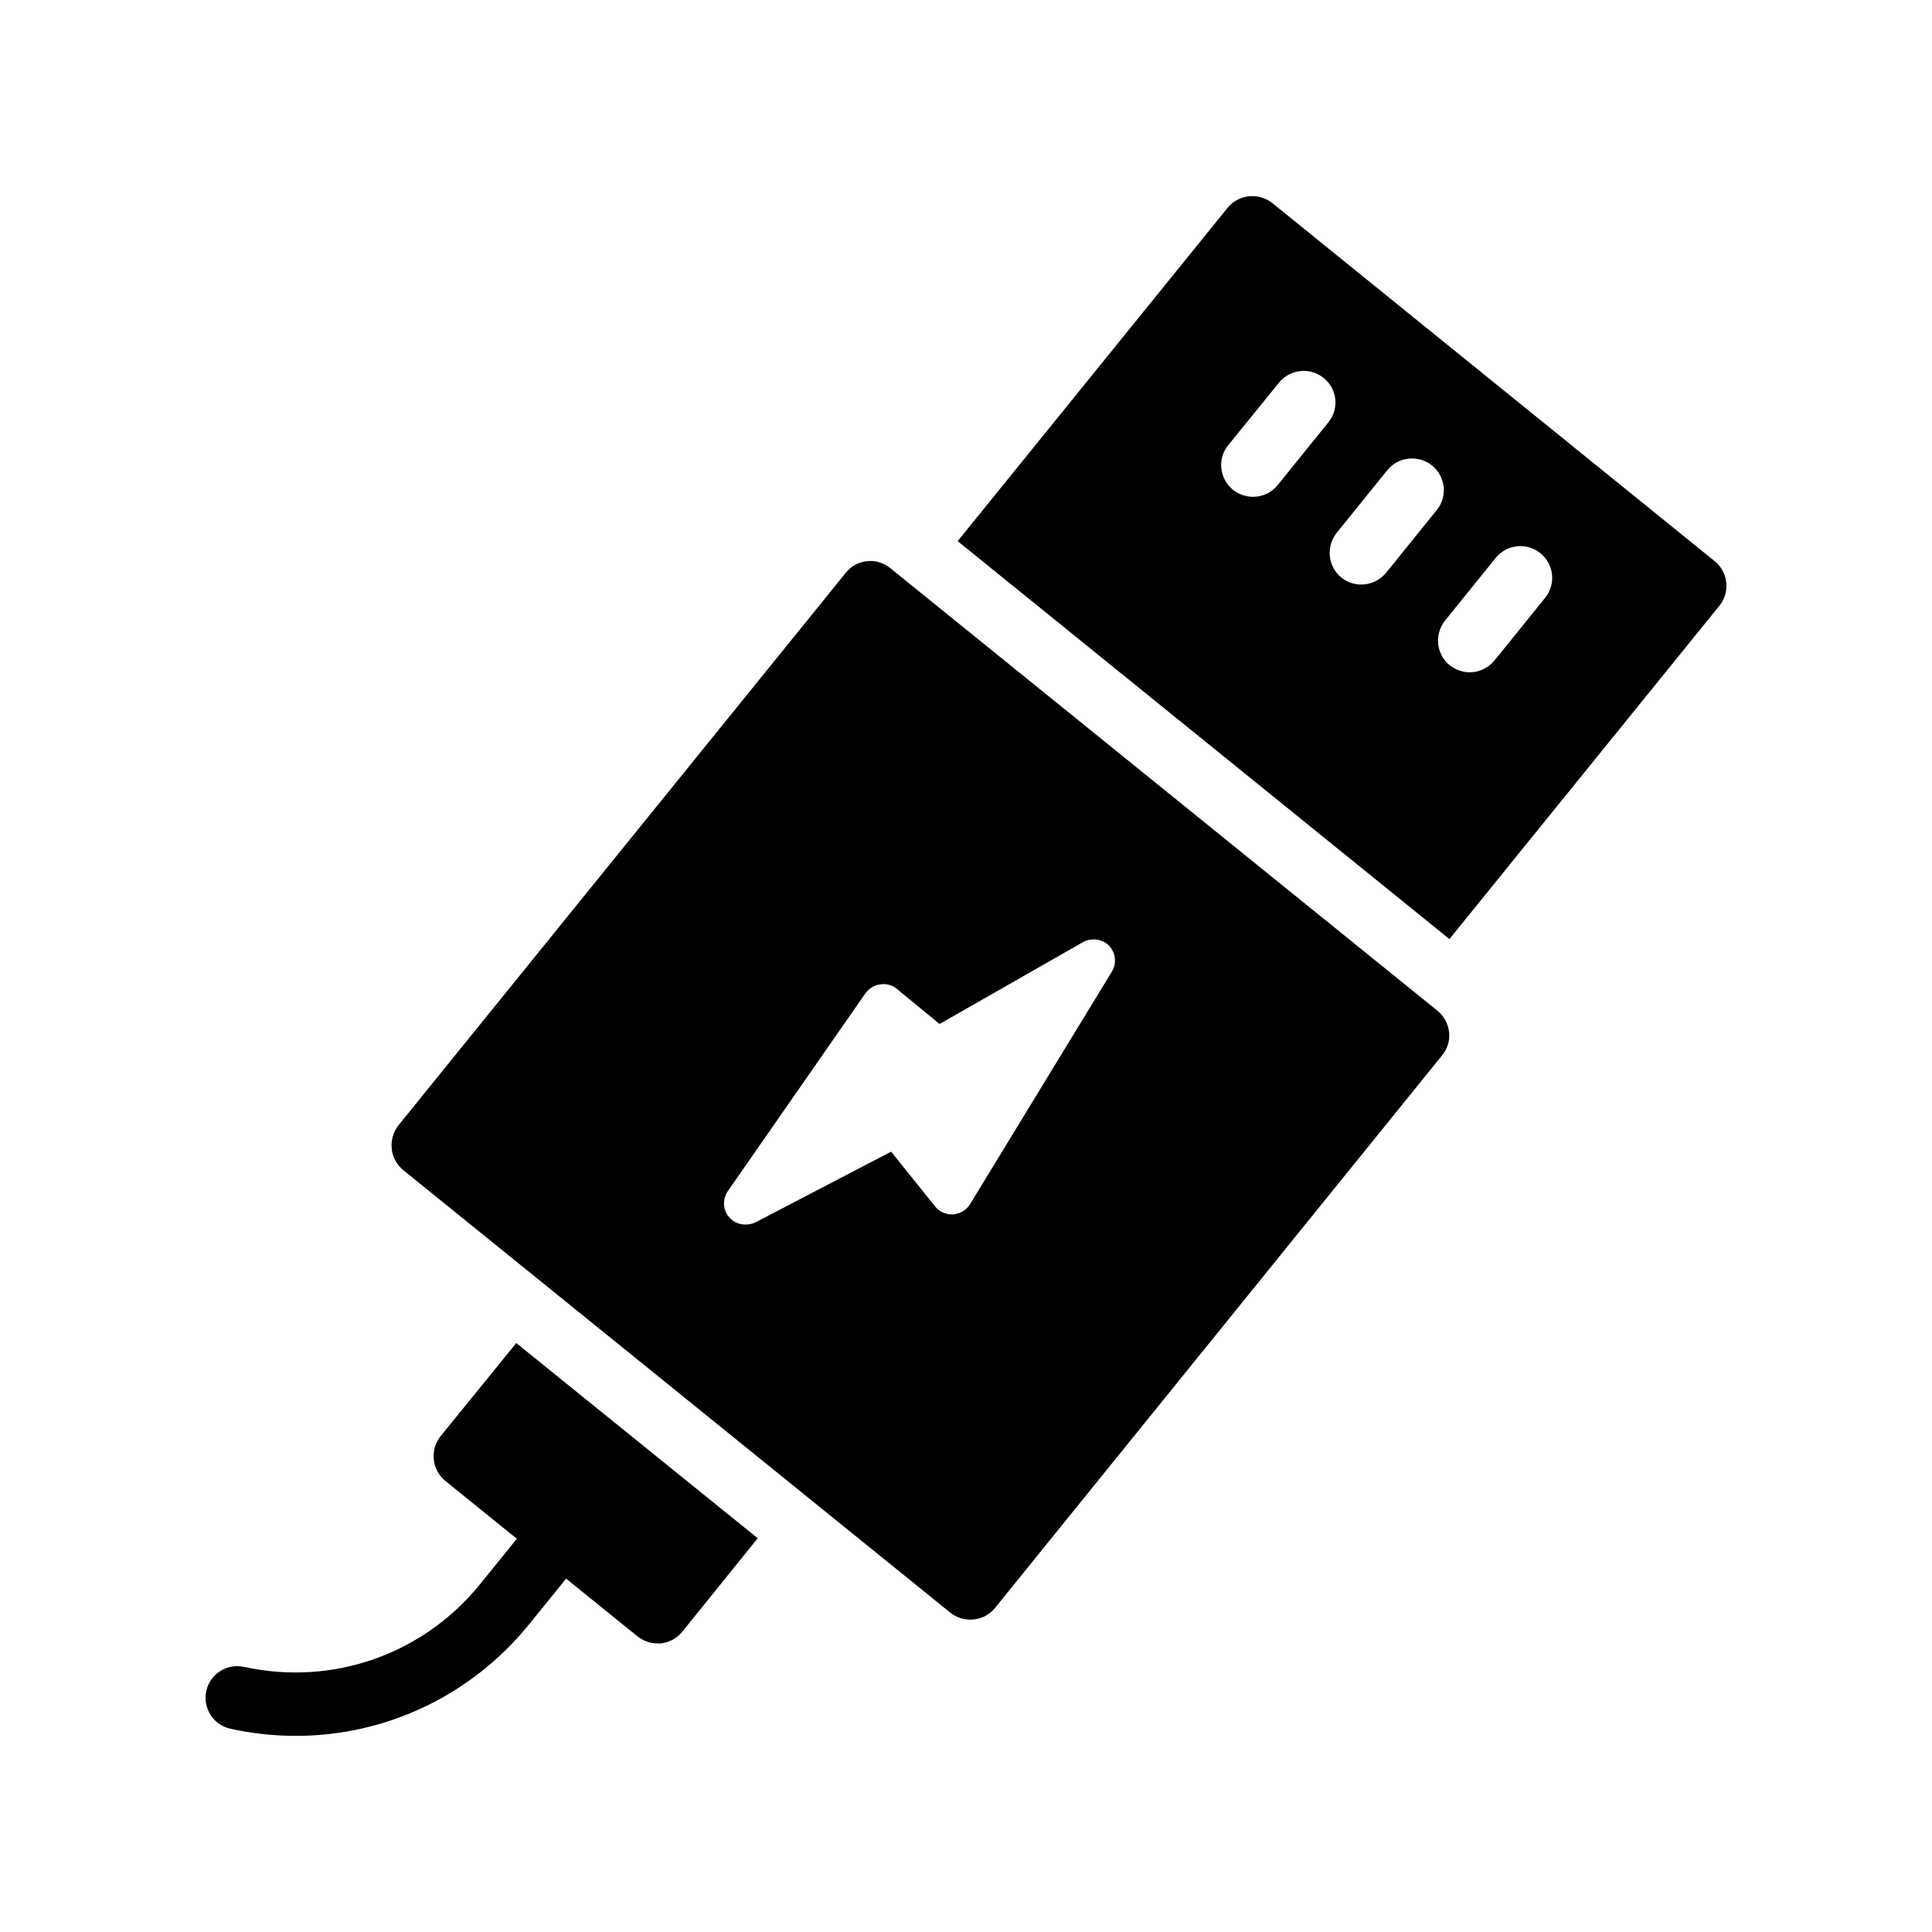
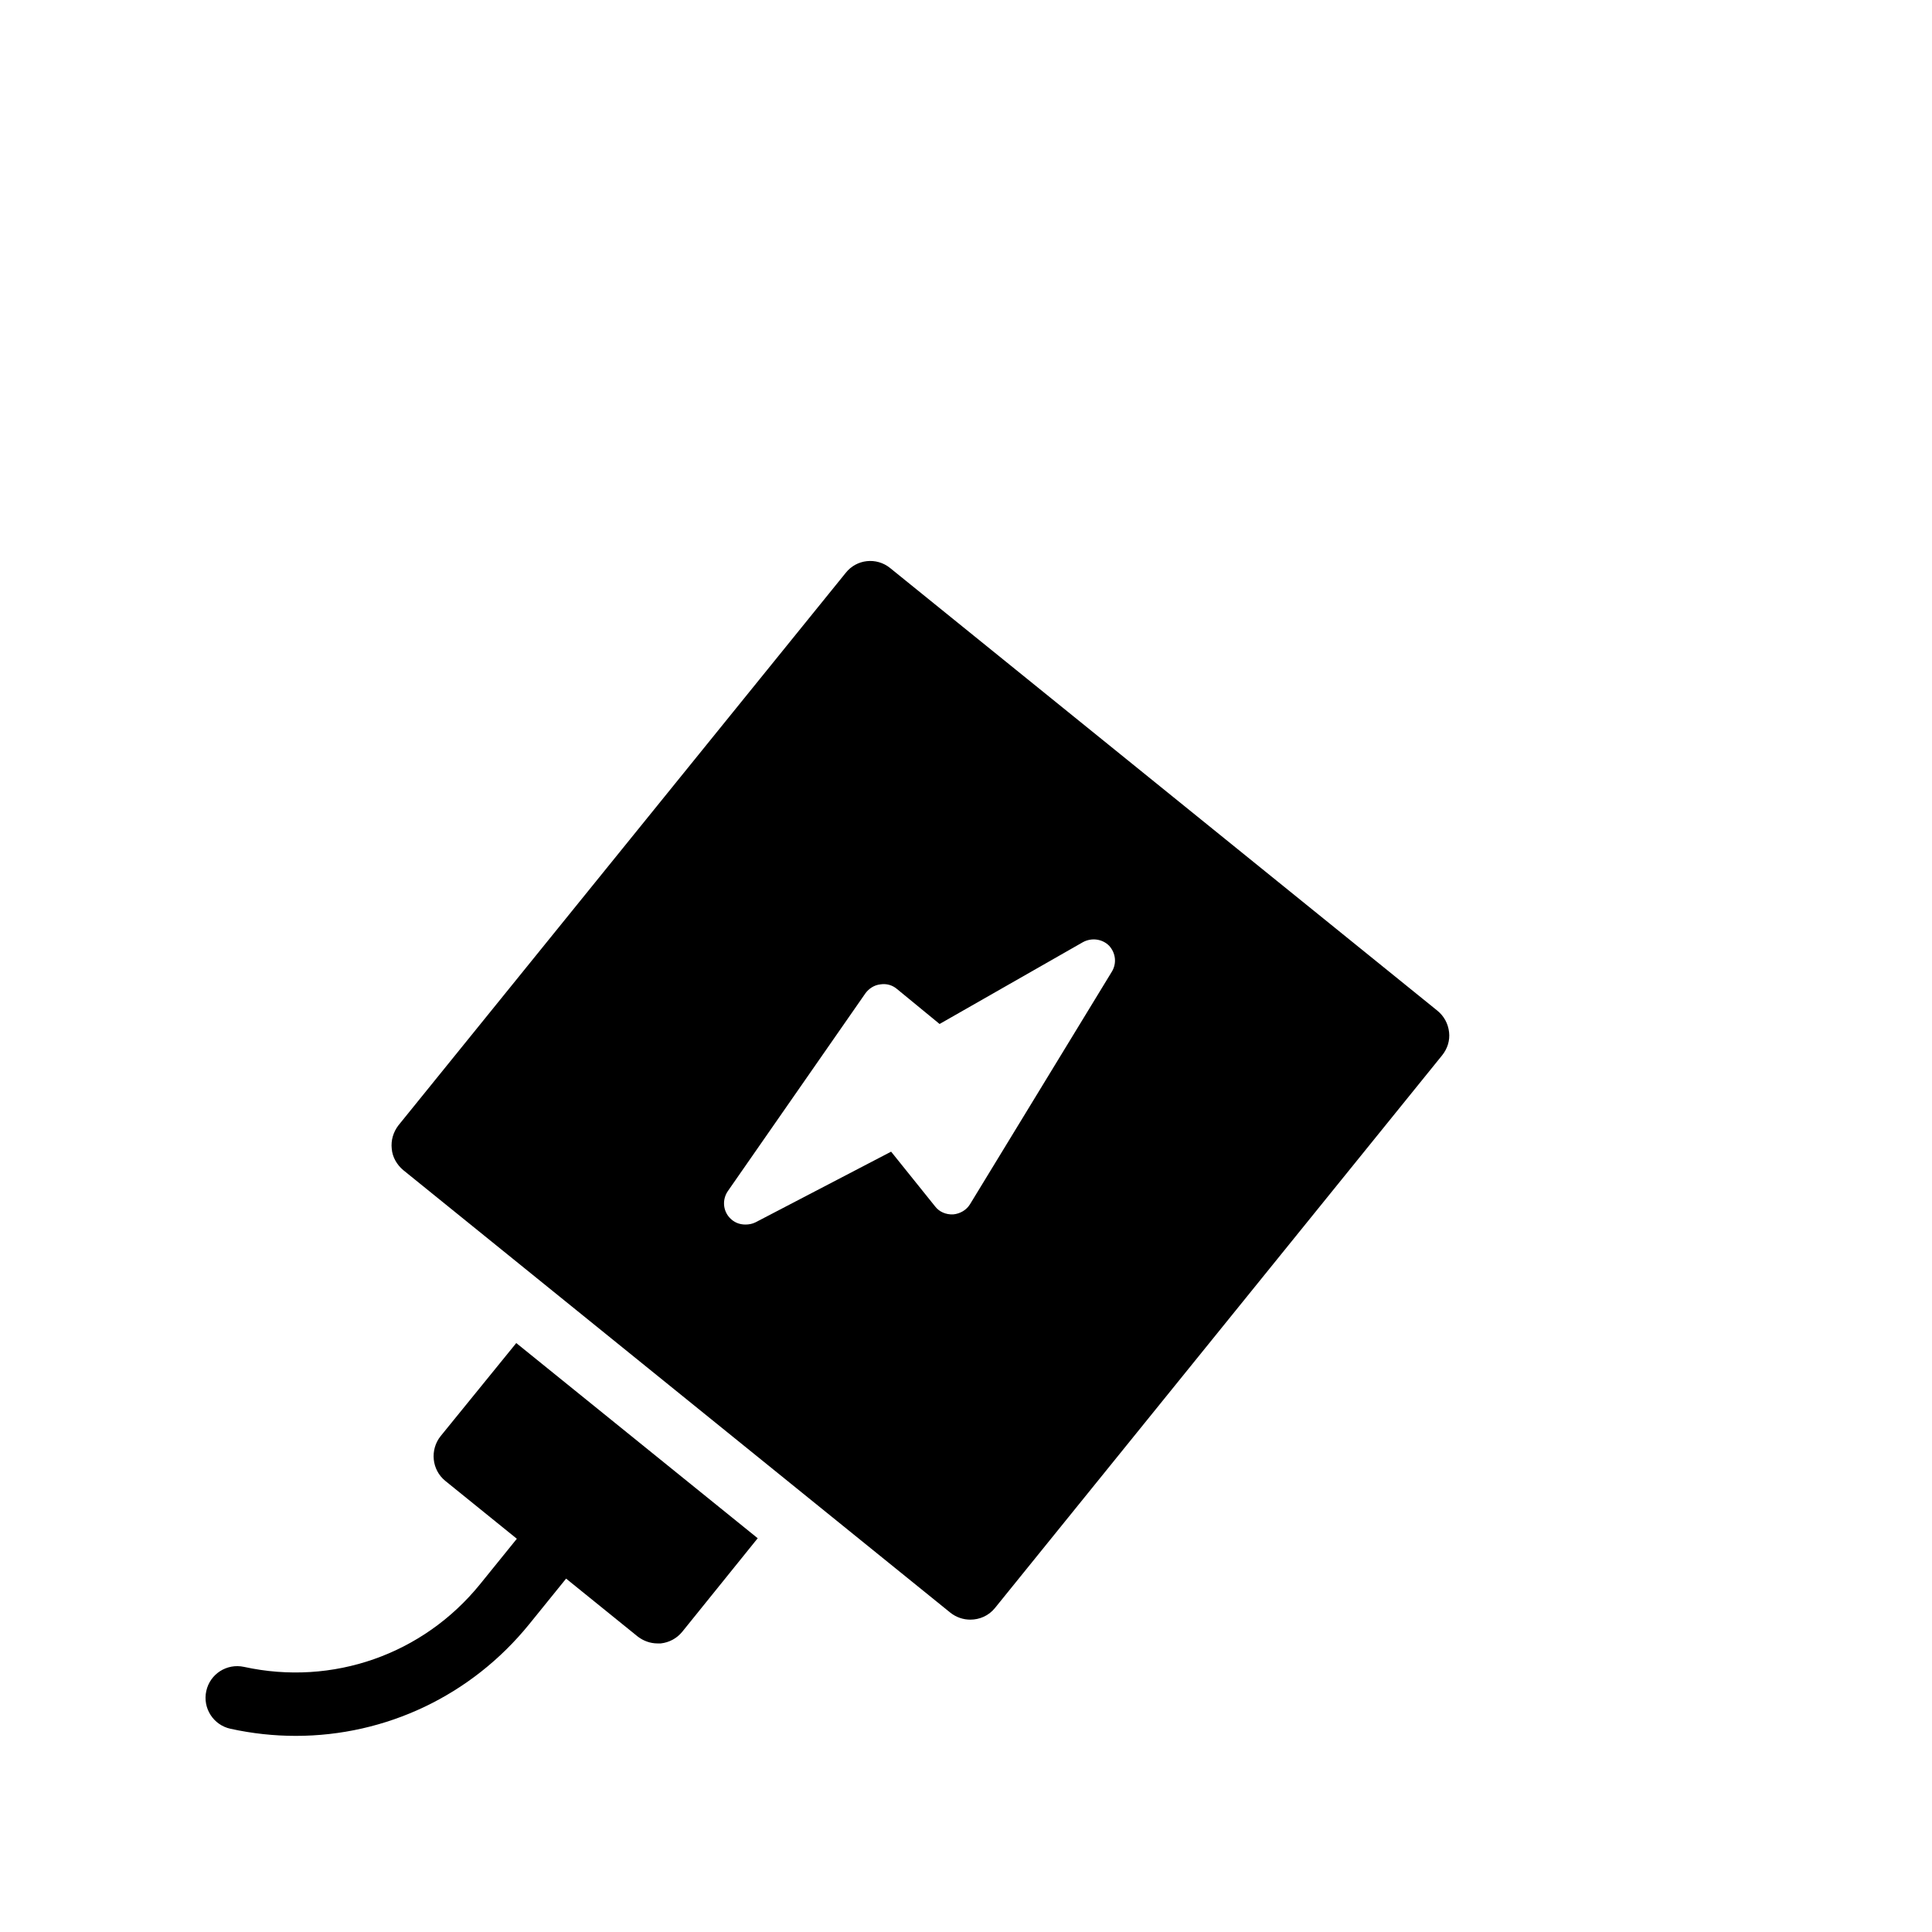
<svg xmlns="http://www.w3.org/2000/svg" fill="#000000" width="800px" height="800px" version="1.1" viewBox="144 144 512 512">
  <g>
    <path d="m247.82 448.45c0.168 2.184 1.344 4.199 3.023 5.625l145.01 117.3c1.594 1.258 3.441 1.848 5.289 1.848 2.434 0 4.871-1.008 6.551-3.106l118.48-146.44c1.426-1.762 2.098-3.945 1.848-6.129-0.25-2.266-1.344-4.281-3.106-5.711l-145.02-117.3c-3.609-2.938-8.902-2.352-11.754 1.258l-118.56 146.44c-1.344 1.762-2.016 3.945-1.766 6.211zm89.094 11.168 36.441-52.395c0.922-1.258 2.352-2.184 3.945-2.352 1.594-0.254 3.191 0.168 4.449 1.258l11.254 9.238 37.953-21.664c2.266-1.258 5.121-0.922 6.969 0.922 1.762 1.93 2.098 4.703 0.672 6.969l-37.535 61.547c-0.922 1.512-2.602 2.519-4.449 2.688-1.93 0.086-3.695-0.672-4.785-2.098l-11.672-14.527-35.938 18.727c-0.84 0.422-1.762 0.586-2.688 0.586-1.594 0-3.106-0.586-4.281-1.93-1.684-1.93-1.852-4.785-0.336-6.969z" />
-     <path d="m598.39 292.7-117.22-94.887c-3.609-2.856-8.902-2.352-11.84 1.258l-71.539 88.336 130.32 105.46 71.543-88.336c2.934-3.609 2.348-8.898-1.262-11.836zm-115.79-20.152c-1.68 2.098-4.113 3.106-6.551 3.106-1.848 0-3.695-0.586-5.289-1.848-3.609-2.938-4.199-8.23-1.258-11.84l13.434-16.543c2.938-3.609 8.23-4.199 11.84-1.258 3.609 2.856 4.199 8.145 1.258 11.754zm28.715 23.258c-1.68 2.016-4.113 3.106-6.551 3.106-1.848 0-3.695-0.586-5.289-1.848-3.609-2.938-4.113-8.23-1.258-11.84l13.434-16.625c2.938-3.609 8.23-4.113 11.84-1.258 3.609 2.938 4.199 8.23 1.258 11.84zm42.152 6.633-13.434 16.625c-1.68 2.016-4.113 3.106-6.551 3.106-1.848 0-3.695-0.672-5.289-1.848-3.609-2.938-4.113-8.23-1.258-11.84l13.434-16.625c2.938-3.609 8.23-4.199 11.84-1.258s4.199 8.23 1.258 11.84z" />
    <path d="m208.66 585.74c-4.543-0.984-9.004 1.863-9.996 6.402-0.992 4.527 1.871 9.004 6.402 9.996 5.781 1.27 11.586 1.887 17.328 1.887 23.789 0 46.496-10.609 61.91-29.668l9.719-12.008 18.953 15.328c1.512 1.176 3.359 1.848 5.289 1.848h0.84c2.266-0.254 4.281-1.344 5.711-3.106l19.984-24.77-63.984-51.727-20.066 24.688c-2.856 3.609-2.352 8.902 1.258 11.84l18.961 15.336-9.719 12.008c-15.117 18.672-39.113 27.086-62.59 21.945z" />
  </g>
</svg>